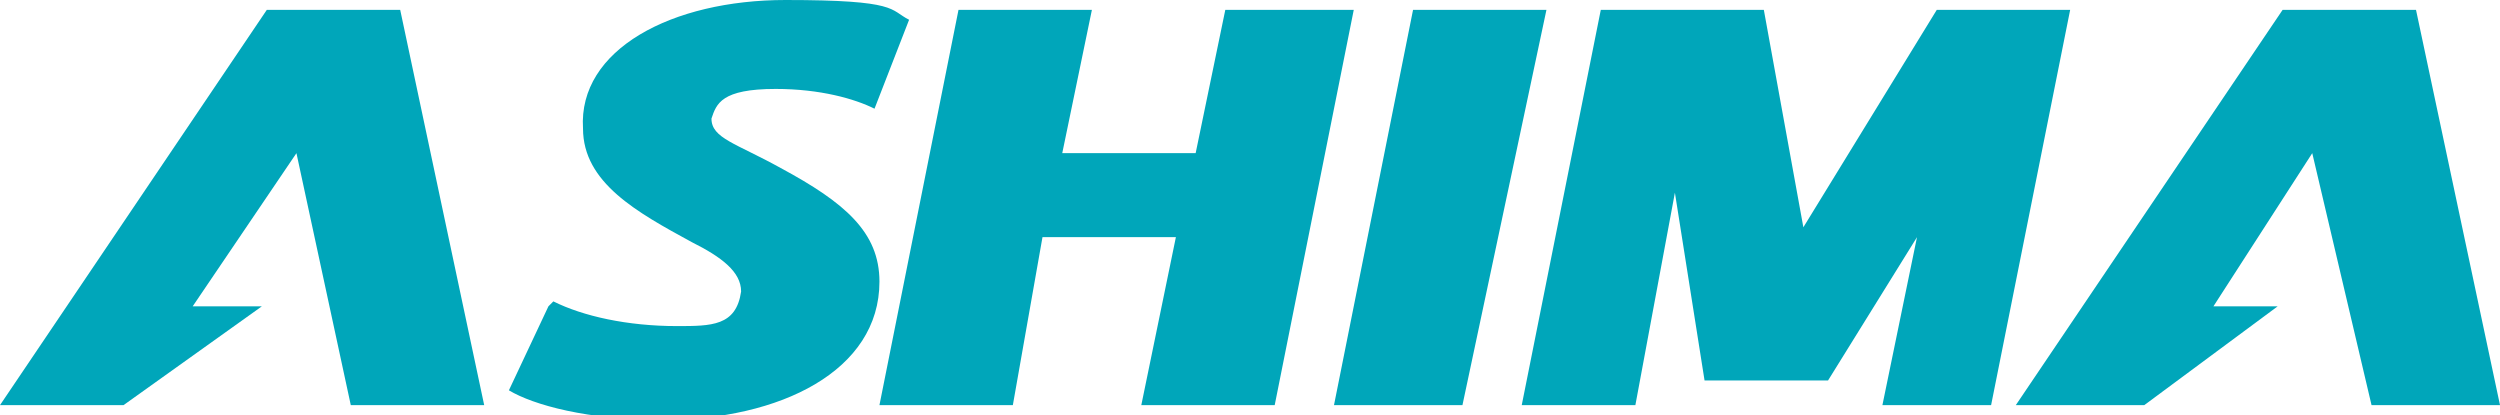
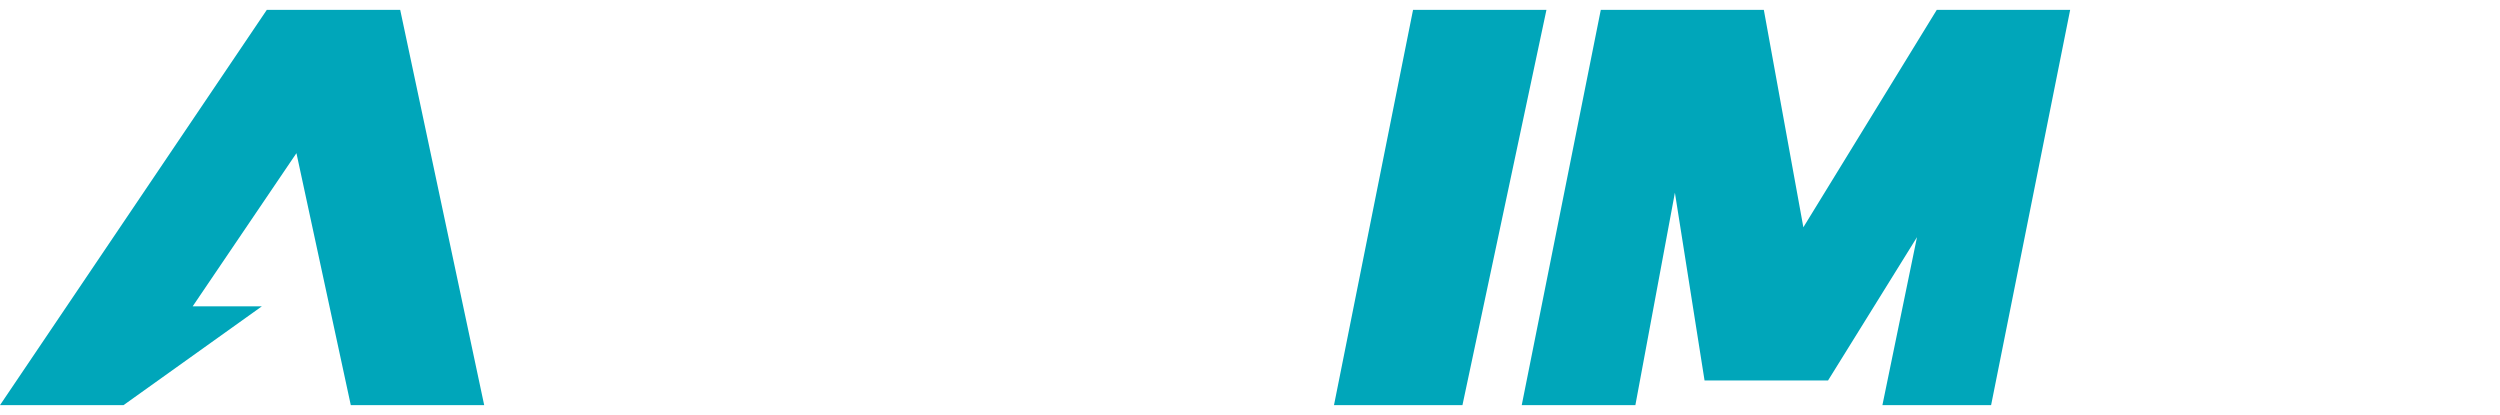
<svg xmlns="http://www.w3.org/2000/svg" version="1.1" viewBox="0 0 50.6 8.4">
  <defs>
    <style>
      .cls-1 {
        fill: #00a6ba;
      }
    </style>
  </defs>
  <g>
    <g id="Layer_2">
      <g id="Layer_1-2">
        <g id="Ashima">
-           <path class="cls-1" d="M11.2,6.1c.6.3,1.5.5,2.5.5.7,0,1.2,0,1.3-.7,0-.4-.4-.7-1-1-1.1-.6-2.2-1.2-2.2-2.3C11.7,1,13.6,0,15.9,0s2.1.2,2.5.4l-.7,1.8c-.4-.2-1.1-.4-2-.4-1.1,0-1.2.3-1.3.6,0,.4.5.5,1.4,1,1.3.7,2,1.3,2,2.3,0,1.8-2,2.8-4.4,2.8-1.5,0-2.6-.3-3.1-.6l.8-1.7h0Z" />
          <polygon class="cls-1" points="28.6 .2 31.3 .2 29.6 8.2 27 8.2 28.6 .2" />
          <polygon class="cls-1" points="39.2 .2 36.5 4.6 35.7 .2 32.4 .2 30.8 8.2 33.1 8.2 33.9 3.9 34.5 7.7 37 7.7 38.8 4.8 38.1 8.2 40.3 8.2 41.9 .2 39.2 .2" />
          <polygon class="cls-1" points="7.1 8.2 9.8 8.2 8.1 .2 5.4 .2 0 8.2 2.5 8.2 5.3 6.2 3.9 6.2 6 3.1 7.1 8.2" />
-           <polygon class="cls-1" points="48 8.2 50.6 8.2 48.9 .2 46.2 .2 40.8 8.2 43.4 8.2 46.1 6.2 44.8 6.2 46.8 3.1 48 8.2" />
-           <polygon class="cls-1" points="24.8 .2 24.2 3.1 21.5 3.1 22.1 .2 19.4 .2 17.8 8.2 20.5 8.2 21.1 4.8 23.8 4.8 23.1 8.2 25.8 8.2 27.4 .2 24.8 .2" />
        </g>
      </g>
    </g>
  </g>
</svg>